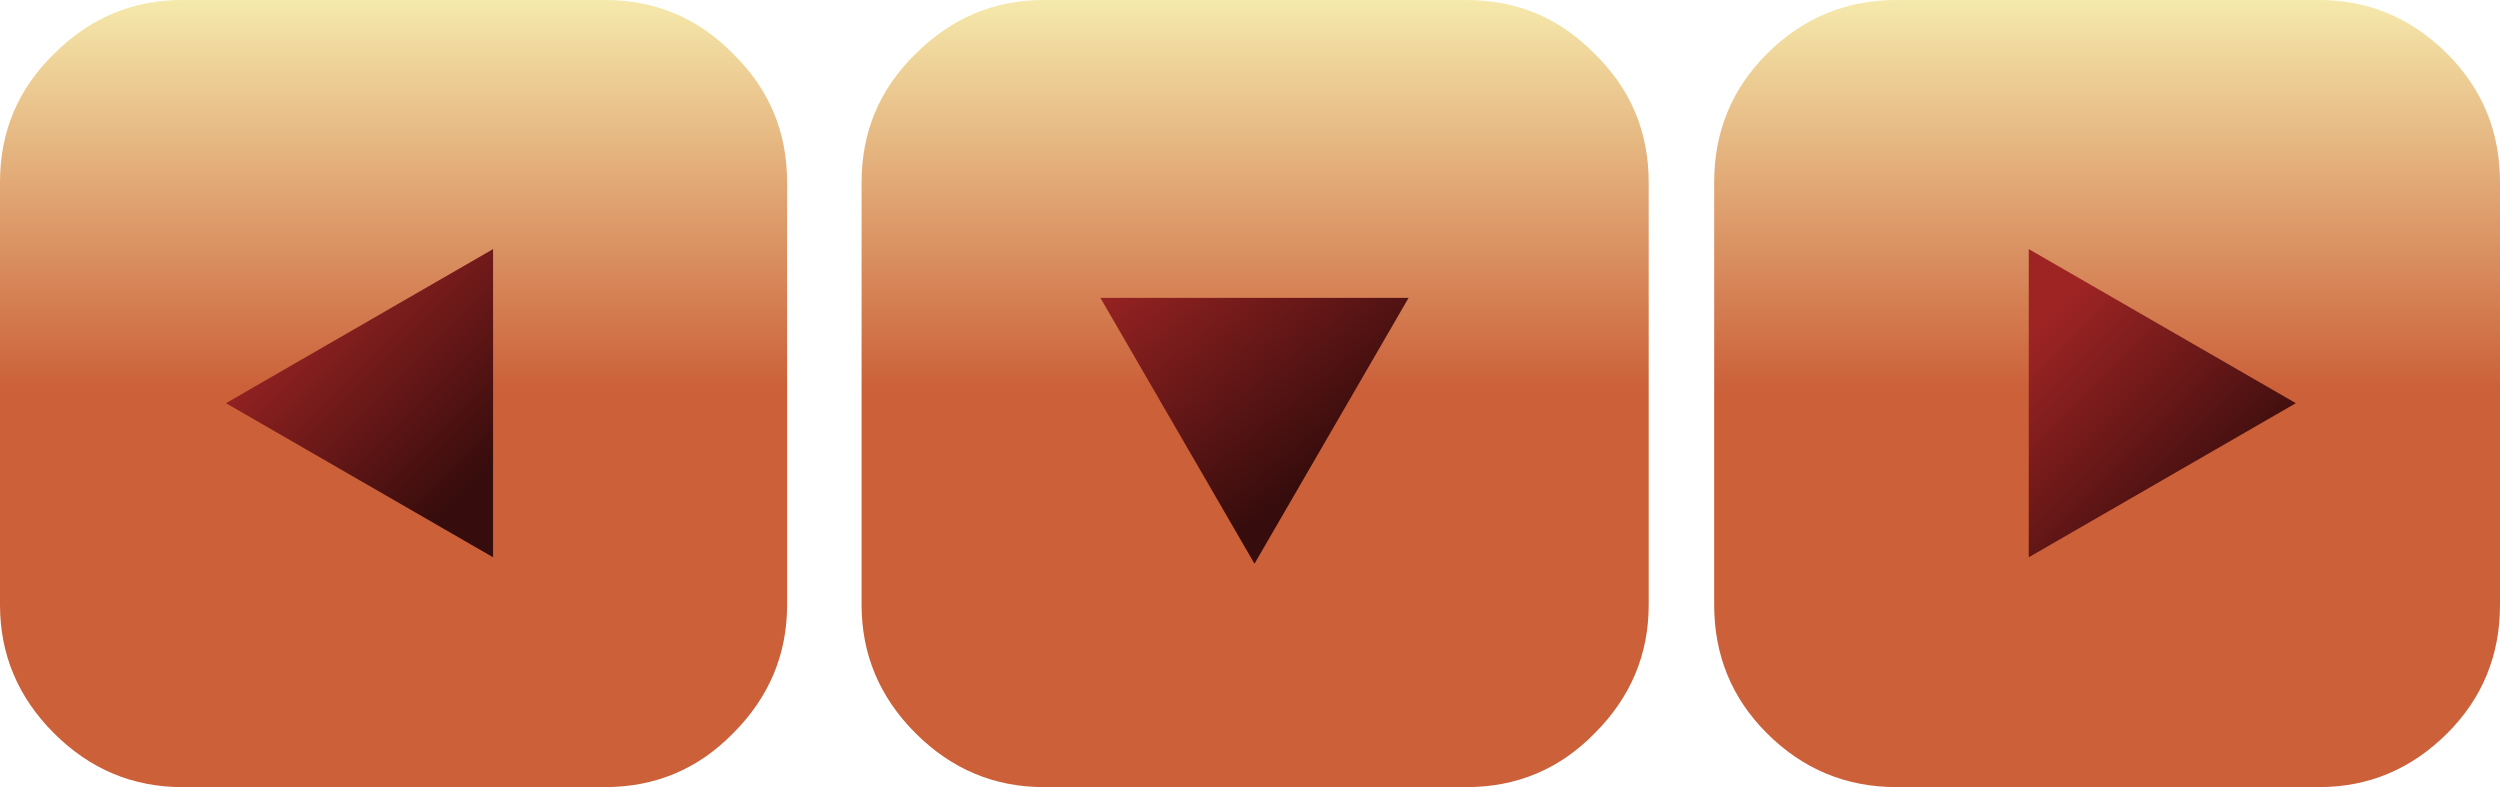
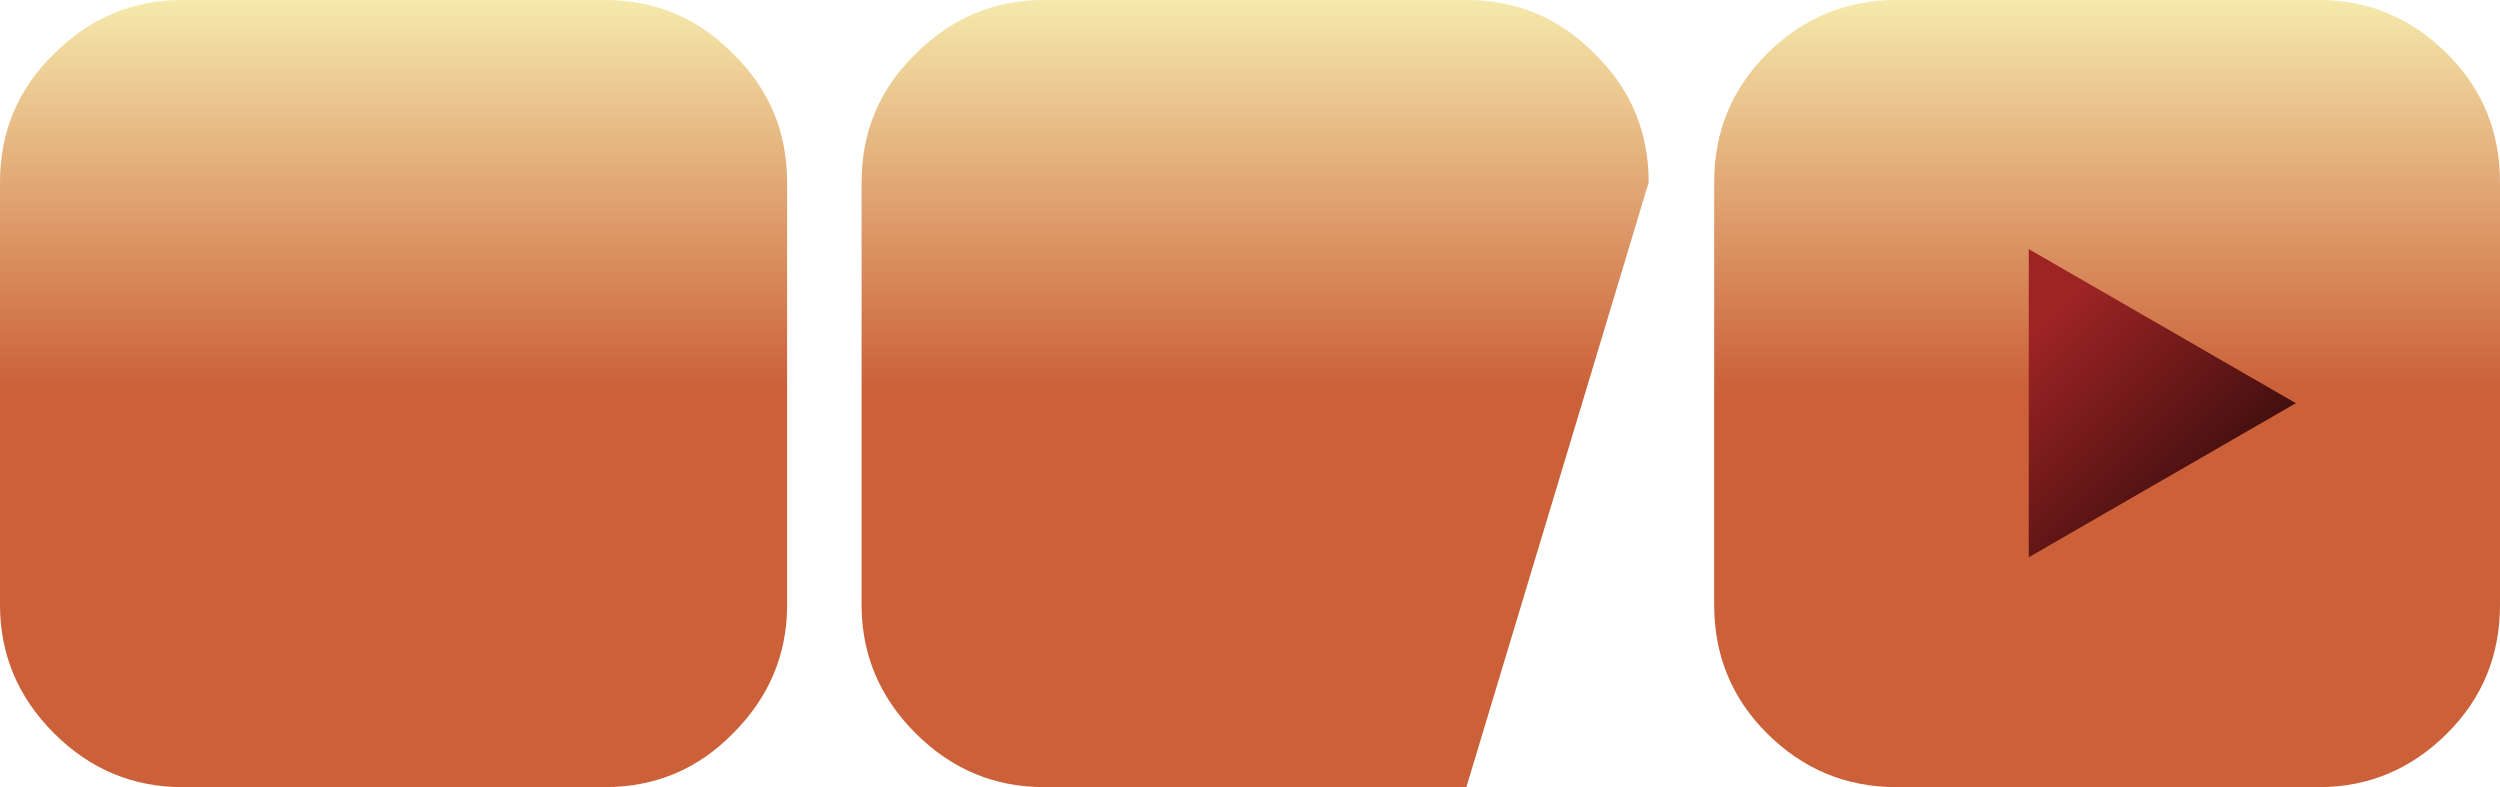
<svg xmlns="http://www.w3.org/2000/svg" height="30.65px" width="97.35px">
  <g transform="matrix(1.0, 0.0, 0.0, 1.0, 0.0, 0.0)">
-     <path d="M35.65 28.55 Q37.75 30.65 40.65 30.65 L57.1 30.65 Q60.05 30.65 62.1 28.55 64.2 26.45 64.2 23.55 L64.2 7.1 Q64.2 4.15 62.1 2.1 60.05 0.0 57.1 0.0 L40.65 0.0 Q37.75 0.0 35.65 2.1 33.55 4.15 33.55 7.1 L33.55 23.55 Q33.55 26.45 35.65 28.55" fill="url(#gradient0)" fill-rule="evenodd" stroke="none" />
+     <path d="M35.65 28.55 Q37.75 30.65 40.65 30.65 L57.1 30.65 L64.2 7.1 Q64.2 4.15 62.1 2.1 60.05 0.0 57.1 0.0 L40.65 0.0 Q37.75 0.0 35.65 2.1 33.55 4.15 33.55 7.1 L33.55 23.55 Q33.55 26.45 35.65 28.55" fill="url(#gradient0)" fill-rule="evenodd" stroke="none" />
    <path d="M90.3 30.65 Q93.2 30.65 95.3 28.55 97.35 26.5 97.35 23.55 L97.35 7.1 Q97.35 4.15 95.3 2.1 93.2 0.0 90.3 0.0 L73.85 0.0 Q70.9 0.0 68.8 2.1 66.75 4.15 66.75 7.1 L66.75 23.55 Q66.75 26.5 68.8 28.55 70.9 30.65 73.85 30.65 L90.3 30.65" fill="url(#gradient1)" fill-rule="evenodd" stroke="none" />
    <path d="M2.1 28.55 Q4.2 30.65 7.1 30.65 L23.55 30.65 Q26.5 30.65 28.55 28.55 30.65 26.45 30.65 23.55 L30.65 7.1 Q30.65 4.15 28.55 2.1 26.5 0.0 23.55 0.0 L7.1 0.0 Q4.2 0.0 2.1 2.1 0.0 4.15 0.0 7.1 L0.0 23.55 Q0.0 26.45 2.1 28.55" fill="url(#gradient2)" fill-rule="evenodd" stroke="none" />
-     <path d="M42.85 11.6 L48.85 21.95 54.85 11.6 42.85 11.6" fill="url(#gradient3)" fill-rule="evenodd" stroke="none" />
    <path d="M79.0 21.7 L89.4 15.7 79.0 9.7 79.0 21.7" fill="url(#gradient4)" fill-rule="evenodd" stroke="none" />
-     <path d="M19.2 21.7 L19.2 9.7 8.8 15.7 19.2 21.7" fill="url(#gradient5)" fill-rule="evenodd" stroke="none" />
  </g>
  <defs>
    <linearGradient gradientTransform="matrix(0.0, 0.019, 0.019, 0.0, 48.85, 15.35)" gradientUnits="userSpaceOnUse" id="gradient0" spreadMethod="pad" x1="-819.2" x2="819.2">
      <stop offset="0.0" stop-color="#f6ebad" />
      <stop offset="0.494" stop-color="#cb6039" />
      <stop offset="1.0" stop-color="#cb6039" />
    </linearGradient>
    <linearGradient gradientTransform="matrix(0.0, 0.019, 0.019, 0.0, 82.05, 15.35)" gradientUnits="userSpaceOnUse" id="gradient1" spreadMethod="pad" x1="-819.2" x2="819.2">
      <stop offset="0.0" stop-color="#f6ebad" />
      <stop offset="0.494" stop-color="#cb6039" />
      <stop offset="1.0" stop-color="#cb6039" />
    </linearGradient>
    <linearGradient gradientTransform="matrix(0.0, 0.019, 0.019, 0.0, 15.3, 15.35)" gradientUnits="userSpaceOnUse" id="gradient2" spreadMethod="pad" x1="-819.2" x2="819.2">
      <stop offset="0.0" stop-color="#f6ebad" />
      <stop offset="0.494" stop-color="#cb6039" />
      <stop offset="1.0" stop-color="#cb6039" />
    </linearGradient>
    <linearGradient gradientTransform="matrix(0.005, 0.005, 0.005, -0.004, 46.9, 14.55)" gradientUnits="userSpaceOnUse" id="gradient3" spreadMethod="pad" x1="-819.2" x2="819.2">
      <stop offset="0.0" stop-color="#9e2424" />
      <stop offset="1.0" stop-color="#360c0c" />
    </linearGradient>
    <linearGradient gradientTransform="matrix(0.004, 0.005, 0.005, -0.005, 81.95, 17.65)" gradientUnits="userSpaceOnUse" id="gradient4" spreadMethod="pad" x1="-819.2" x2="819.2">
      <stop offset="0.0" stop-color="#9e2424" />
      <stop offset="1.0" stop-color="#360c0c" />
    </linearGradient>
    <linearGradient gradientTransform="matrix(0.004, 0.005, 0.005, -0.005, 16.25, 13.75)" gradientUnits="userSpaceOnUse" id="gradient5" spreadMethod="pad" x1="-819.2" x2="819.2">
      <stop offset="0.0" stop-color="#9e2424" />
      <stop offset="1.0" stop-color="#360c0c" />
    </linearGradient>
  </defs>
</svg>